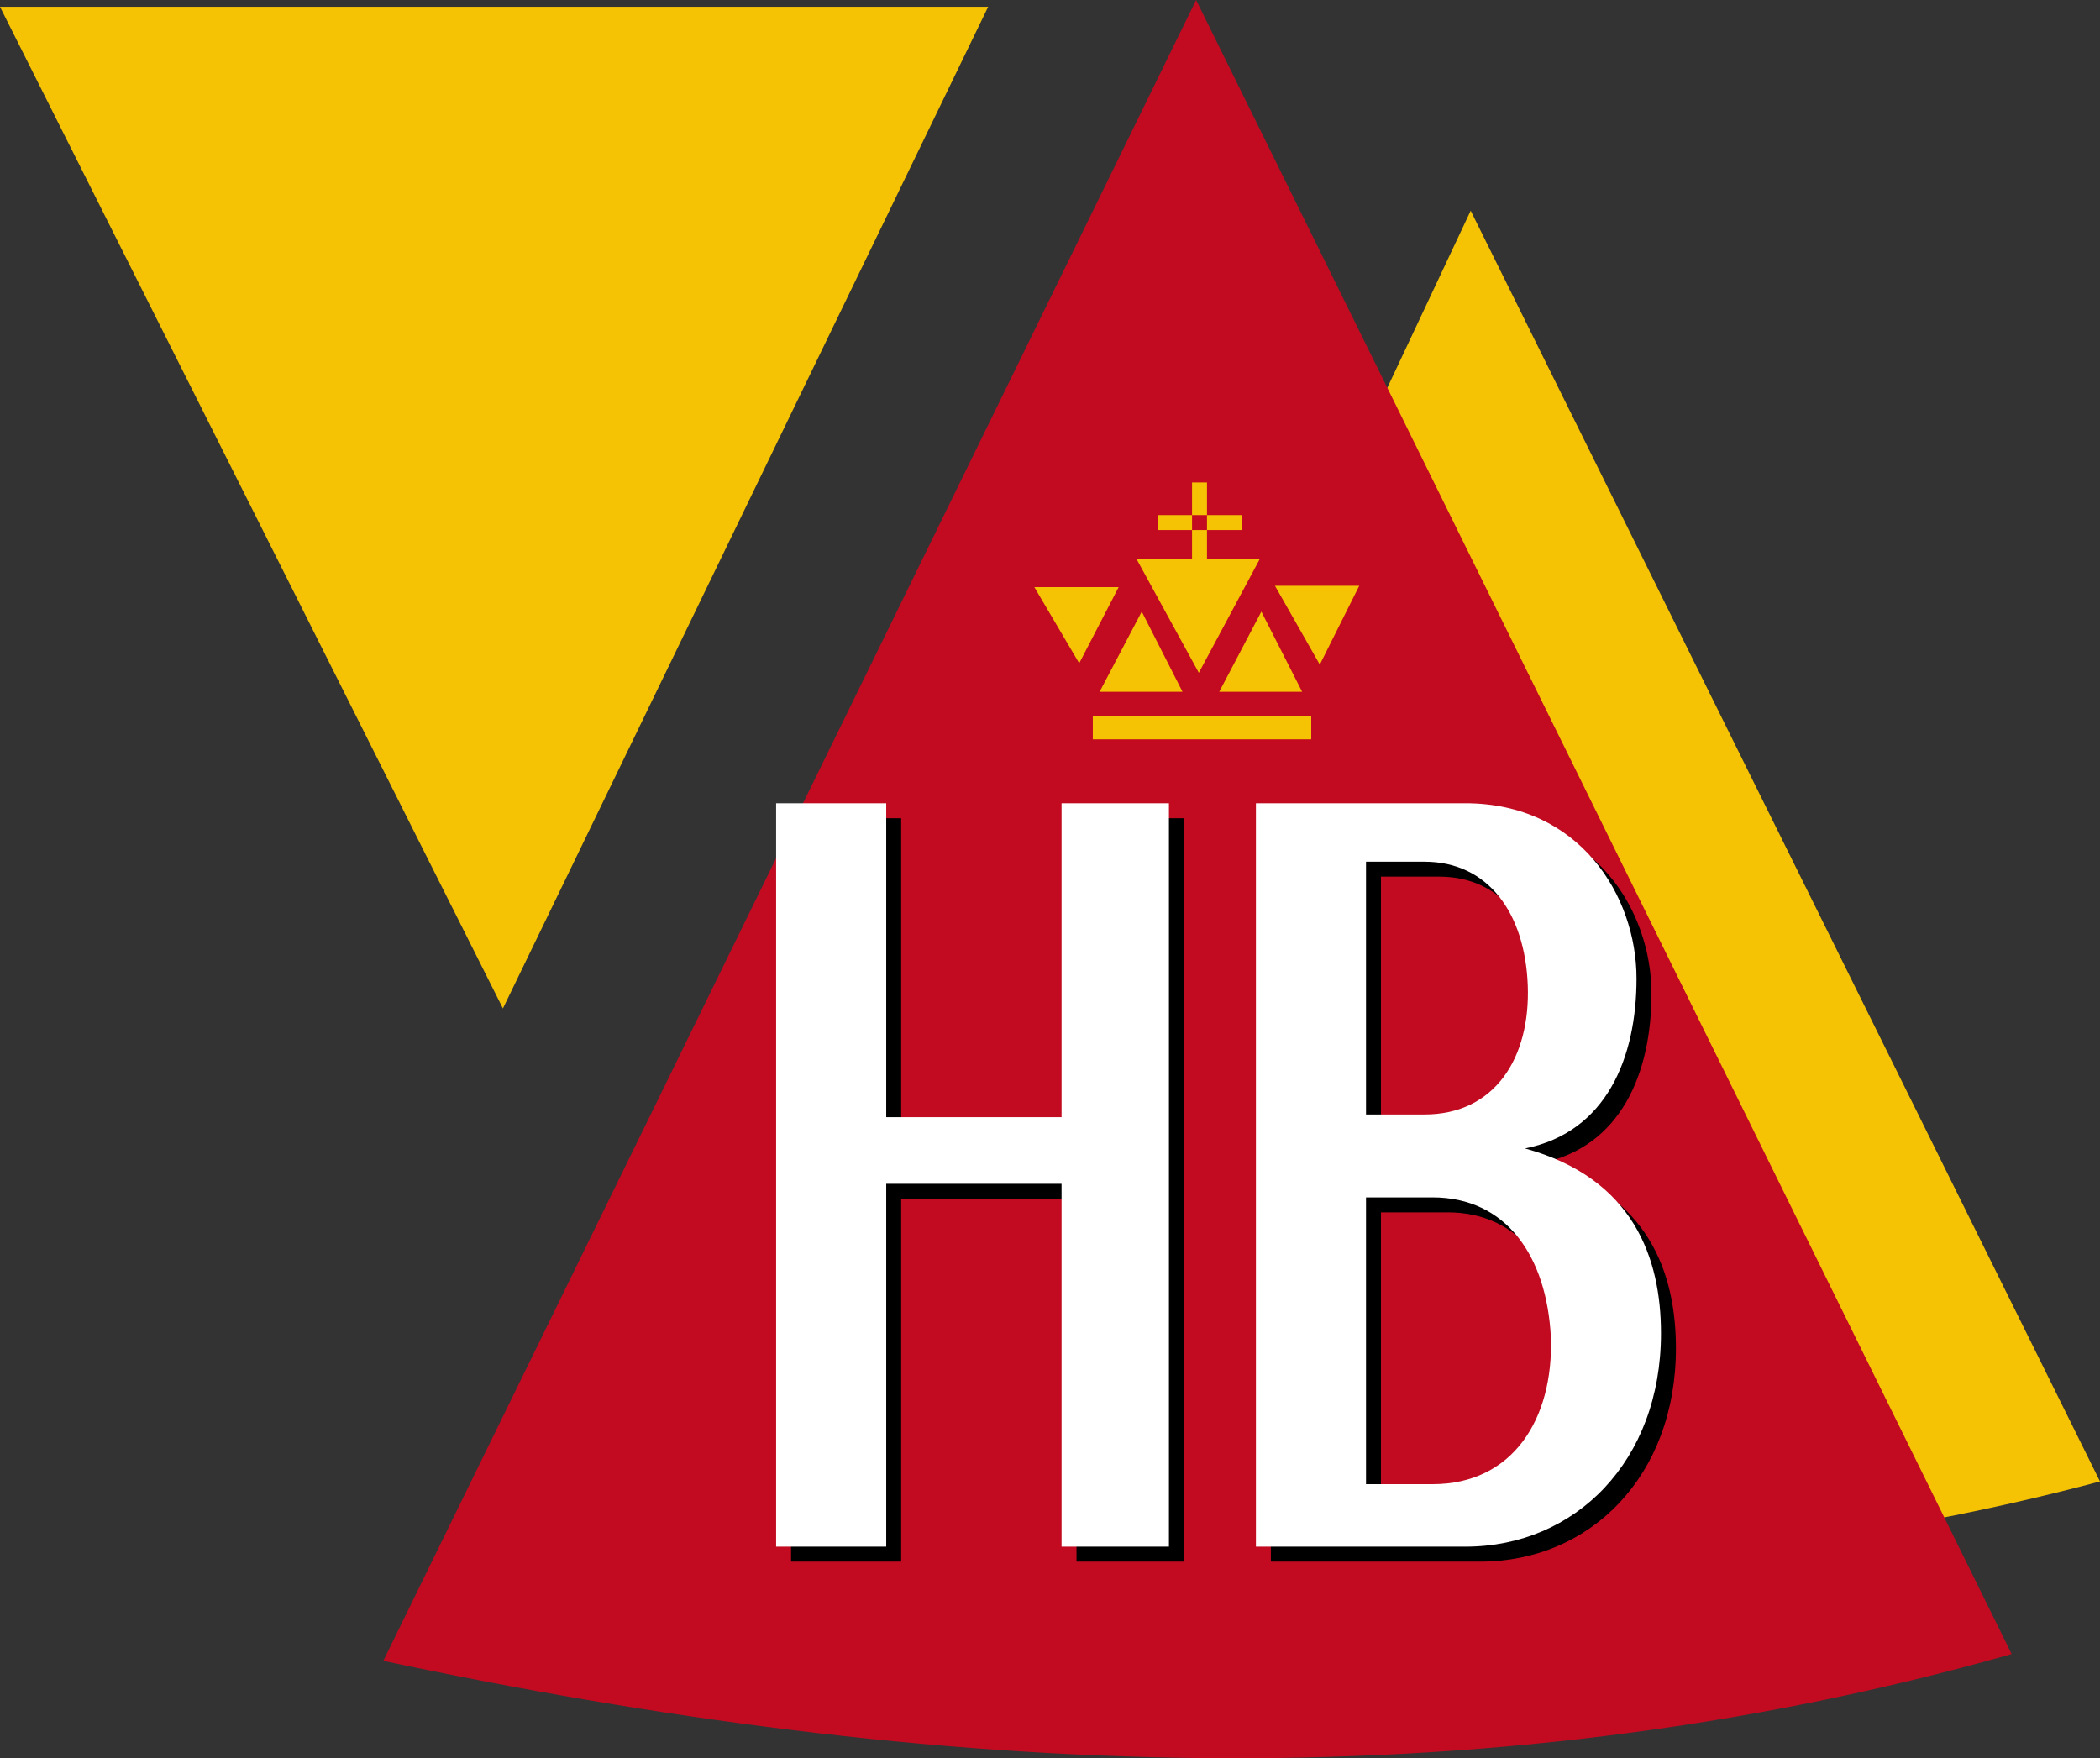
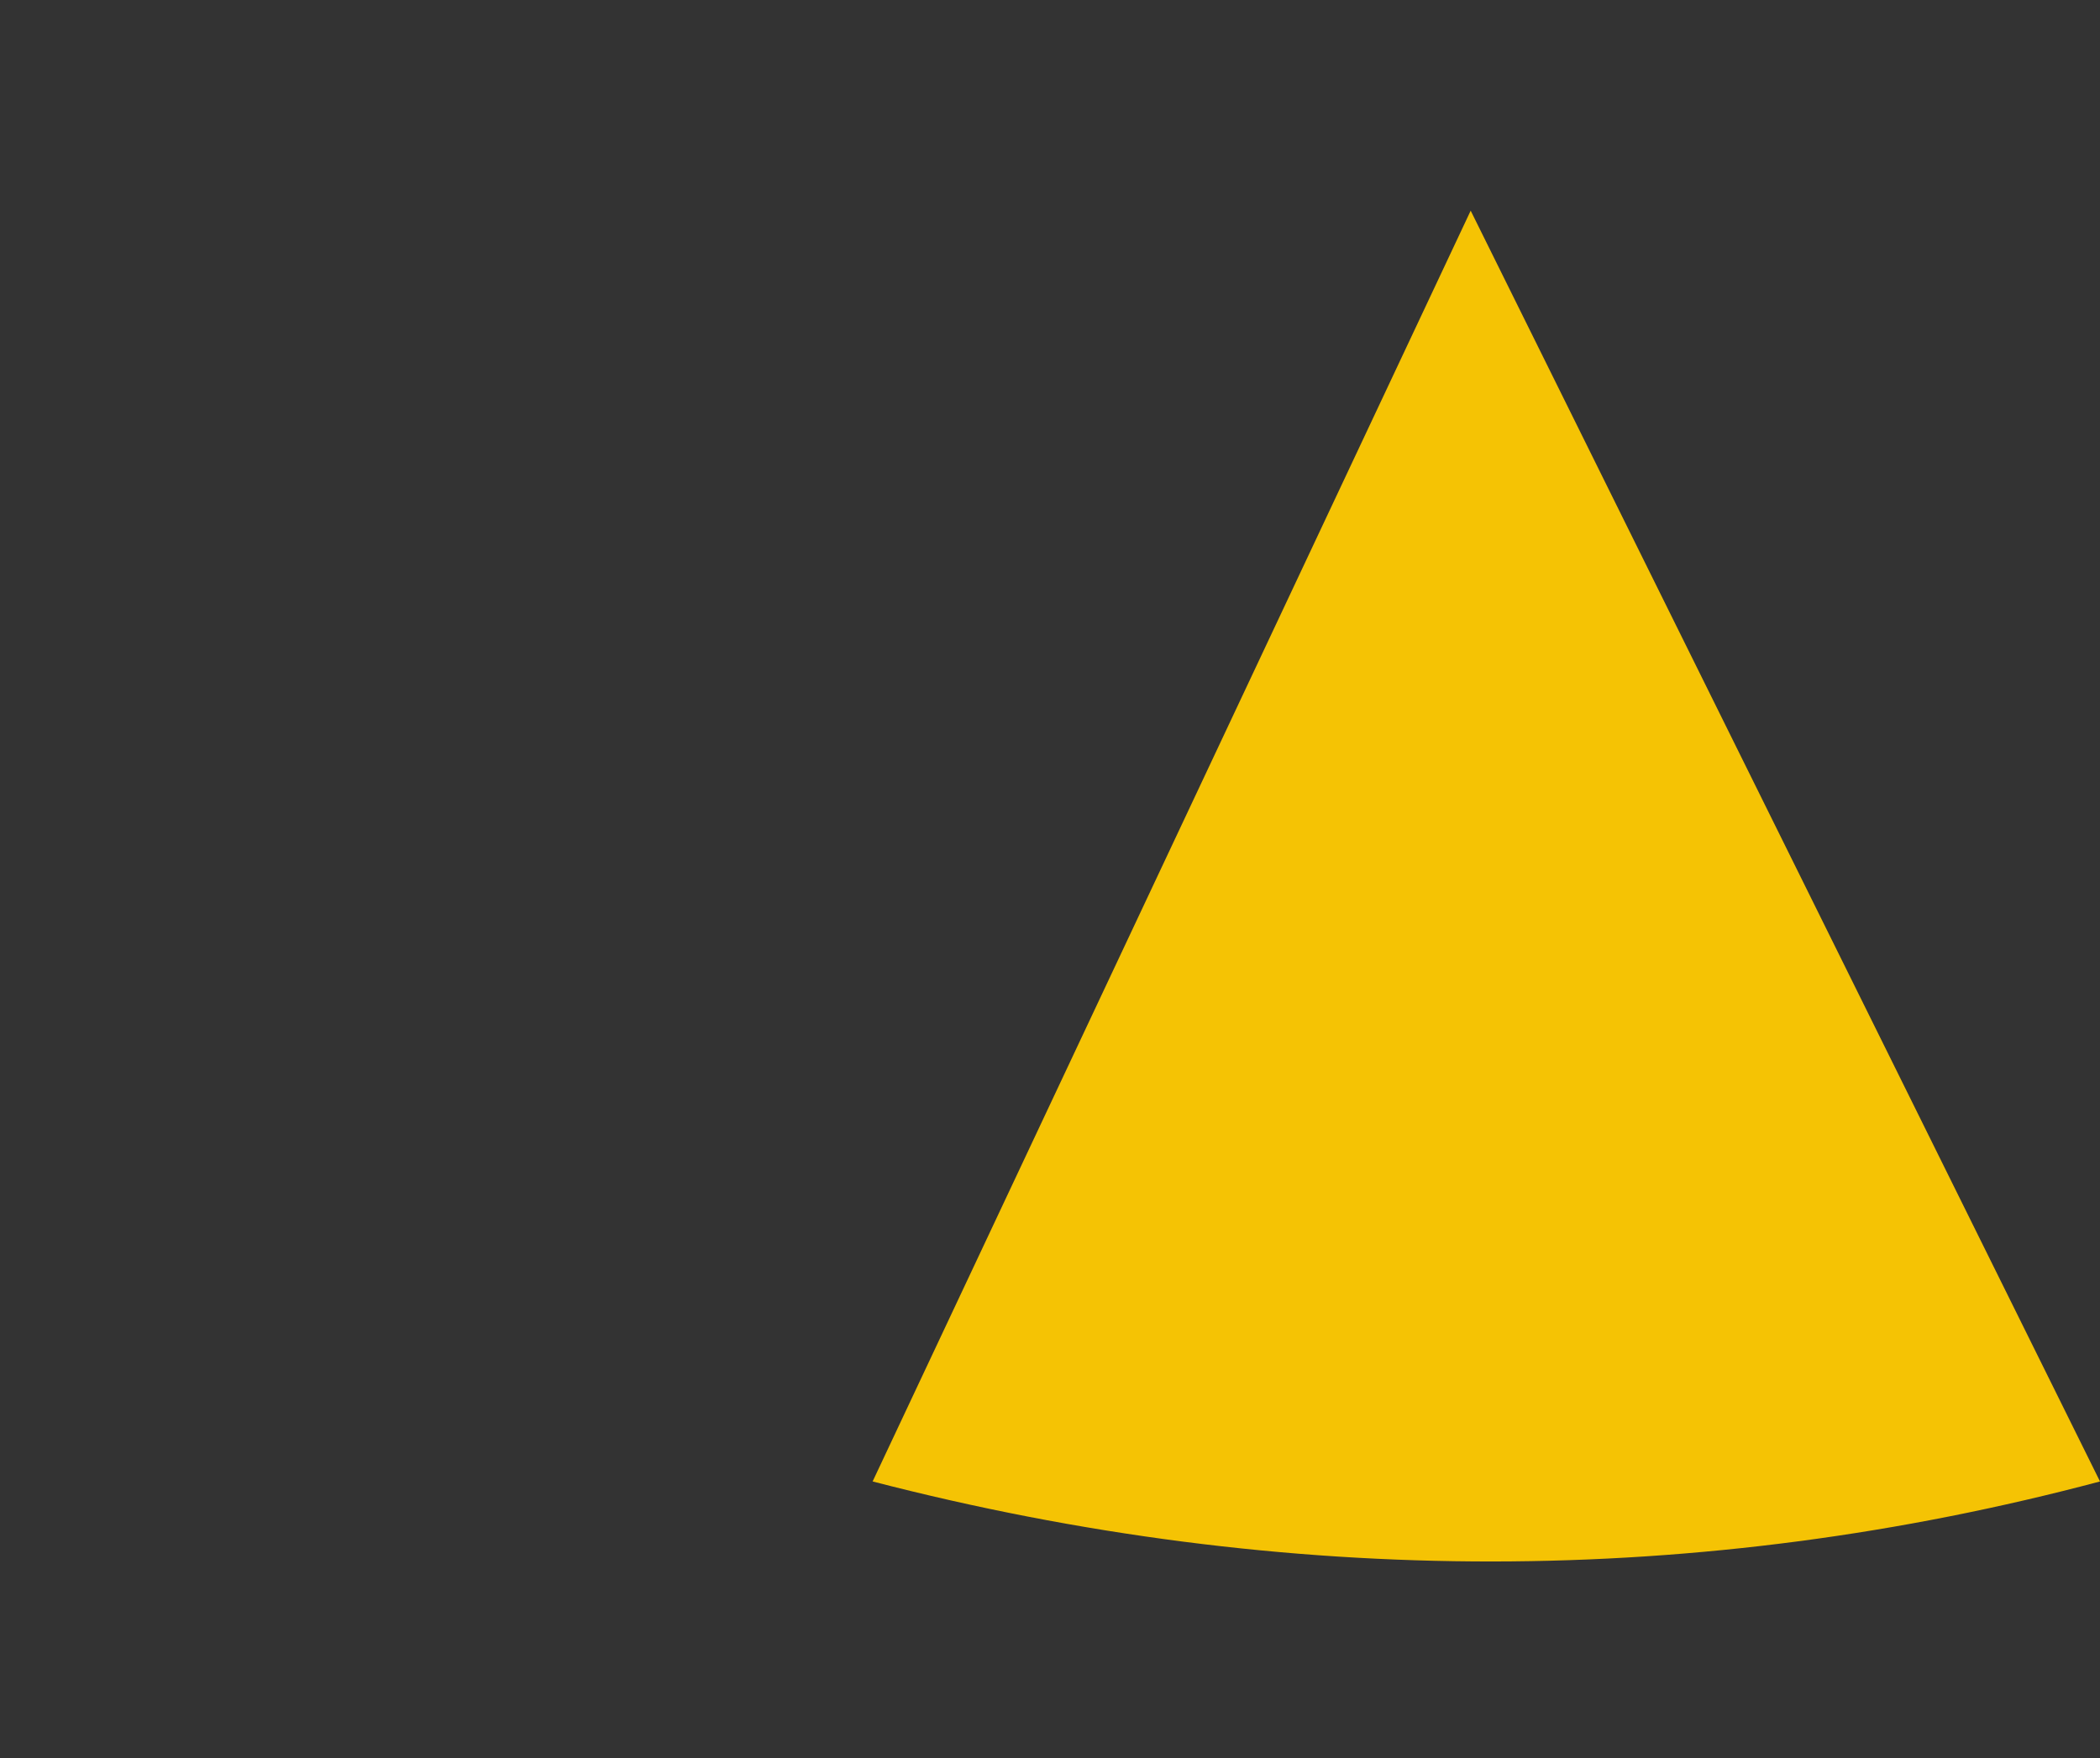
<svg xmlns="http://www.w3.org/2000/svg" id="Ebene_1" viewBox="0 0 2500 2093.3">
  <rect x="0" y="0" width="2500" height="2093.3" fill="#333333" stroke="none" />
  <defs>
    <style>.cls-1{fill:#fff;}.cls-2{fill:#c20b21;}.cls-3{fill:#f5c304;}</style>
  </defs>
  <path class="cls-3" d="M1750.81,250.81l749.19,1512.95c-474.11,126.21-967.64,127.83-1461.17,0L1750.81,250.81Z" />
-   <path class="cls-2" d="M456.31,1977.35L1423.95,0l970.87,1969.26c-640.78,181.55-1288.03,145.95-1938.51,8.09Z" />
-   <path class="cls-3" d="M1231.39,699.03l53.4,90.61,46.93-90.61h-100.32ZM1517.8,697.41l53.4,93.85,46.93-93.85h-100.32ZM1359.22,728.16l-50.16,95.47h98.71l-48.54-95.47ZM1501.62,728.16l-50.16,95.47h98.71l-48.54-95.47ZM1352.75,665.05l74.43,135.92,72.82-135.92h-147.25ZM1300.97,852.75h260.03v27.44h-260.03v-27.44Z" />
-   <path class="cls-3" d="M1419.09,574.43v38.83h17.8v-38.83h-17.8ZM1436.89,613.27v17.8h42.07v-17.8h-42.07ZM1436.89,631.07h-17.8v45.31h17.8v-45.31ZM1419.09,631.07v-17.8h-40.45v17.8h40.45ZM0,8.09l598.71,1192.56L1176.38,8.09H0Z" />
-   <path d="M941.75,974.11v885.11h131.07v-432.04h208.74v432.04h127.83v-885.11h-127.83v373.79h-208.74v-373.79h-131.07ZM1512.94,974.11v885.11h249.19c131.07,0,233.01-101.94,233.01-254.05,0-89-32.36-184.47-161.81-220.06,97.09-19.42,132.69-108.41,132.69-202.27,0-98.71-67.96-208.74-203.88-208.74h-249.19ZM1644.01,1043.69h69.58c76.05,0,119.74,61.49,122.98,147.25s-38.83,153.72-122.98,153.72h-69.58v-300.97ZM1644.01,1443.37h79.29c87.38,0,135.92,69.58,140.78,166.67,3.24,97.09-45.31,174.76-140.78,174.76h-79.29v-341.42Z" />
-   <path class="cls-1" d="M923.95,956.31v885.11h131.07v-432.04h208.74v432.04h127.83v-885.11h-127.83v373.79h-208.74v-373.79h-131.07ZM1495.15,956.31v885.11h249.19c131.07,0,233.01-101.94,233.01-254.05,0-89-32.36-184.47-161.81-220.06,97.09-19.42,132.69-108.41,132.69-202.27,0-98.71-67.96-208.74-203.88-208.74h-249.19ZM1626.21,1025.89h69.58c76.05,0,119.74,61.49,122.98,147.25s-38.83,153.72-122.98,153.72h-69.58v-300.97ZM1626.21,1425.57h79.29c87.38,0,135.92,69.58,140.78,166.67,3.24,97.09-45.31,174.76-140.78,174.76h-79.29v-341.42Z" />
</svg>